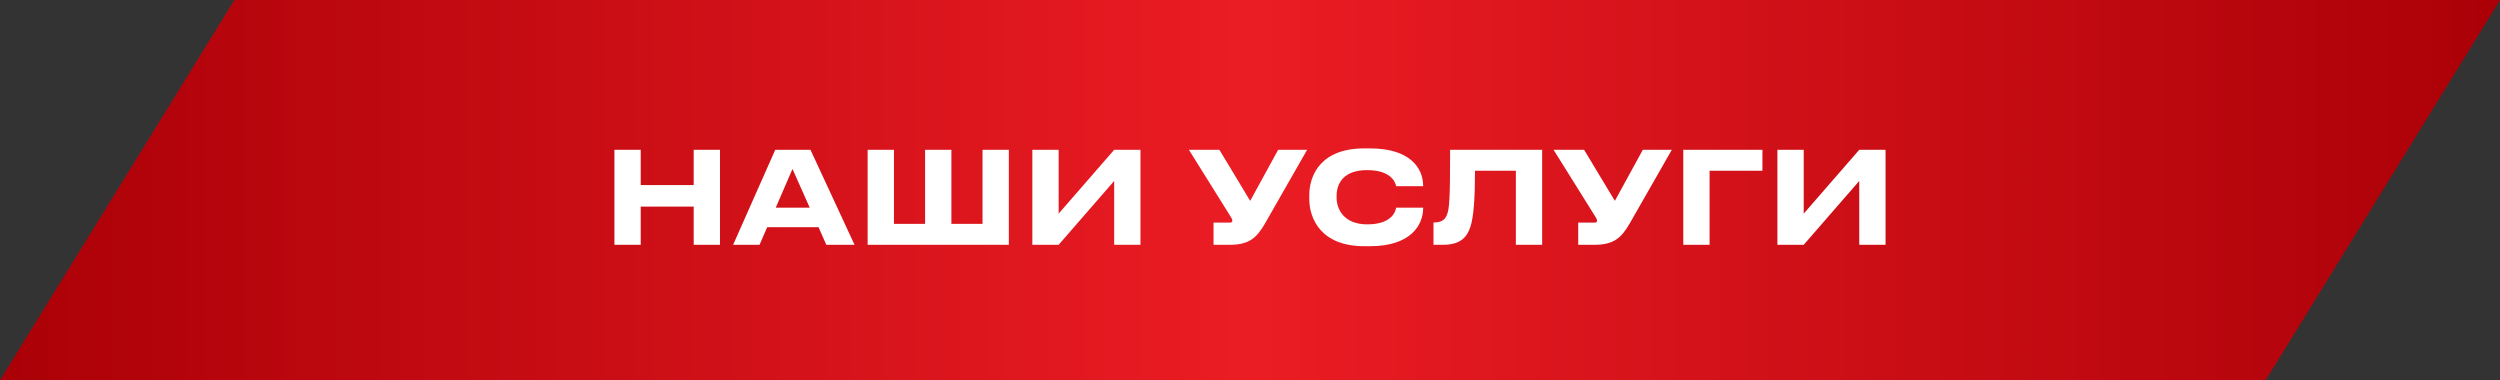
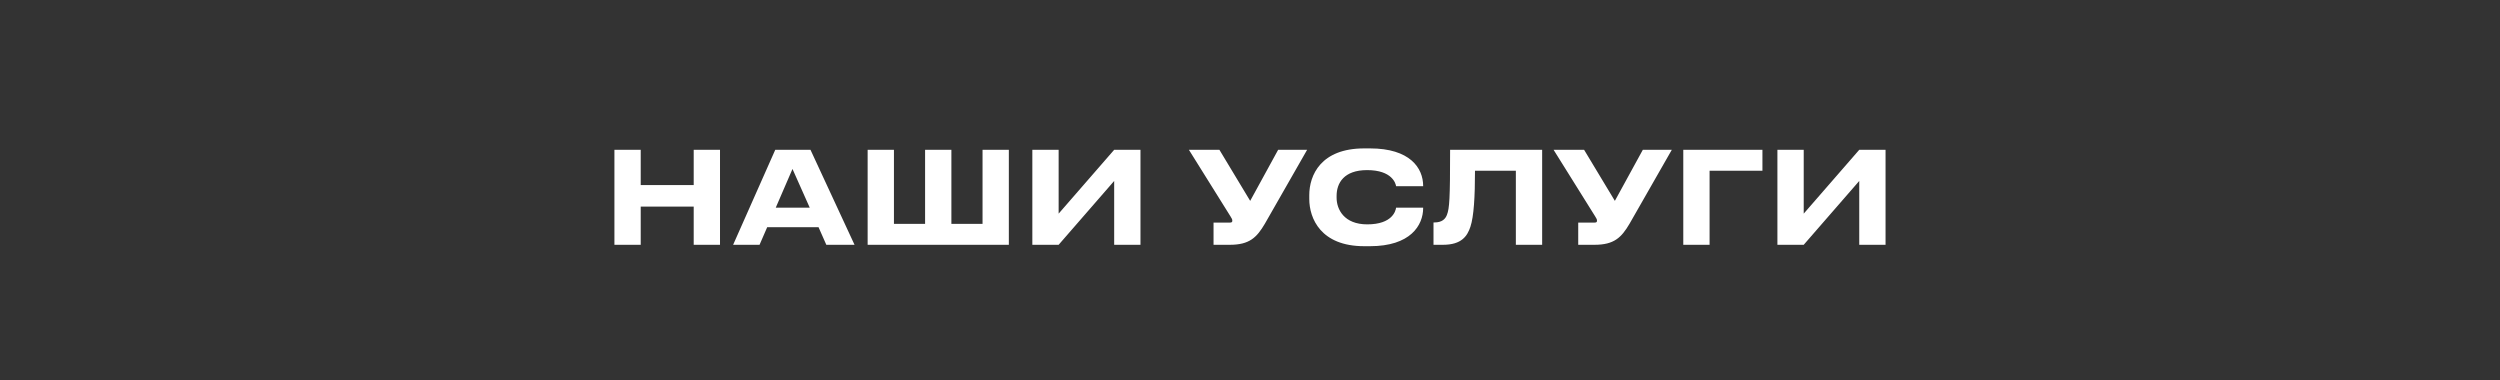
<svg xmlns="http://www.w3.org/2000/svg" width="960" height="146" viewBox="0 0 960 146" fill="none">
  <rect x="0" y="0" width="960" height="146" fill="#333333" stroke="none" />
-   <path d="M960 0H90L0 146H870L960 0Z" fill="url(#paint0_linear_426_3402)" />
  <path d="M266.382 94V79.341H246.036V94H235.937V57.525H246.036V71.056H266.382V57.525H276.481V94H266.382ZM310.933 79.734L304.315 64.879L297.892 79.734H310.933ZM317.306 94L314.316 87.234H294.608L291.666 94H281.518L297.696 57.525H311.227L328.141 94H317.306ZM333.174 94V57.525H343.273V85.96H355.235V57.525H365.334V85.96H377.296V57.525H387.396V94H333.174ZM427.843 94V69.487L406.517 94H396.418V57.525H406.517V82.038L427.843 57.525H437.942V94H427.843ZM501.936 57.525L485.708 85.911C482.571 91.255 479.727 94 472.275 94H466V85.47H472.324C472.913 85.47 473.207 85.273 473.207 84.832V84.783C473.207 84.244 473.06 83.95 472.521 83.116L456.538 57.525H468.255L480.07 77.135L490.807 57.525H501.936ZM526.097 94.539H523.842C507.173 94.539 502.761 83.852 502.761 76.4V74.929C502.761 67.33 507.173 56.986 523.842 56.986H526.097C541.393 56.986 546.492 64.487 546.492 71.399V71.497H536.098C535.951 70.468 534.579 65.32 524.97 65.32C516.047 65.32 513.253 70.321 513.253 75.223V75.91C513.253 80.42 516.145 86.156 525.019 86.156C534.726 86.156 535.951 80.91 536.098 79.734H546.492V79.881C546.492 86.548 541.589 94.539 526.097 94.539ZM582.087 94V65.565H566.399C566.399 75.517 565.958 83.116 564.634 87.087C563.458 90.568 561.35 94 554.094 94H550.466V85.421H550.809C553.8 85.421 555.025 84.048 555.614 82.528C556.594 79.979 556.839 76.498 556.839 57.525H592.187V94H582.087ZM641.974 57.525L625.746 85.911C622.609 91.255 619.765 94 612.313 94H606.038V85.47H612.362C612.951 85.47 613.245 85.273 613.245 84.832V84.783C613.245 84.244 613.098 83.95 612.559 83.116L596.576 57.525H608.293L620.108 77.135L630.845 57.525H641.974ZM646.38 94V57.525H676.775V65.565H656.479V94H646.38ZM713.952 94V69.487L692.626 94H682.526V57.525H692.626V82.038L713.952 57.525H724.051V94H713.952Z" fill="white" />
  <defs>
    <linearGradient id="paint0_linear_426_3402" x1="960" y1="0" x2="0" y2="0" gradientUnits="userSpaceOnUse">
      <stop stop-color="#AB0007" />
      <stop offset="0.5" stop-color="#EB1C24" />
      <stop offset="1" stop-color="#AB0007" />
    </linearGradient>
  </defs>
</svg>